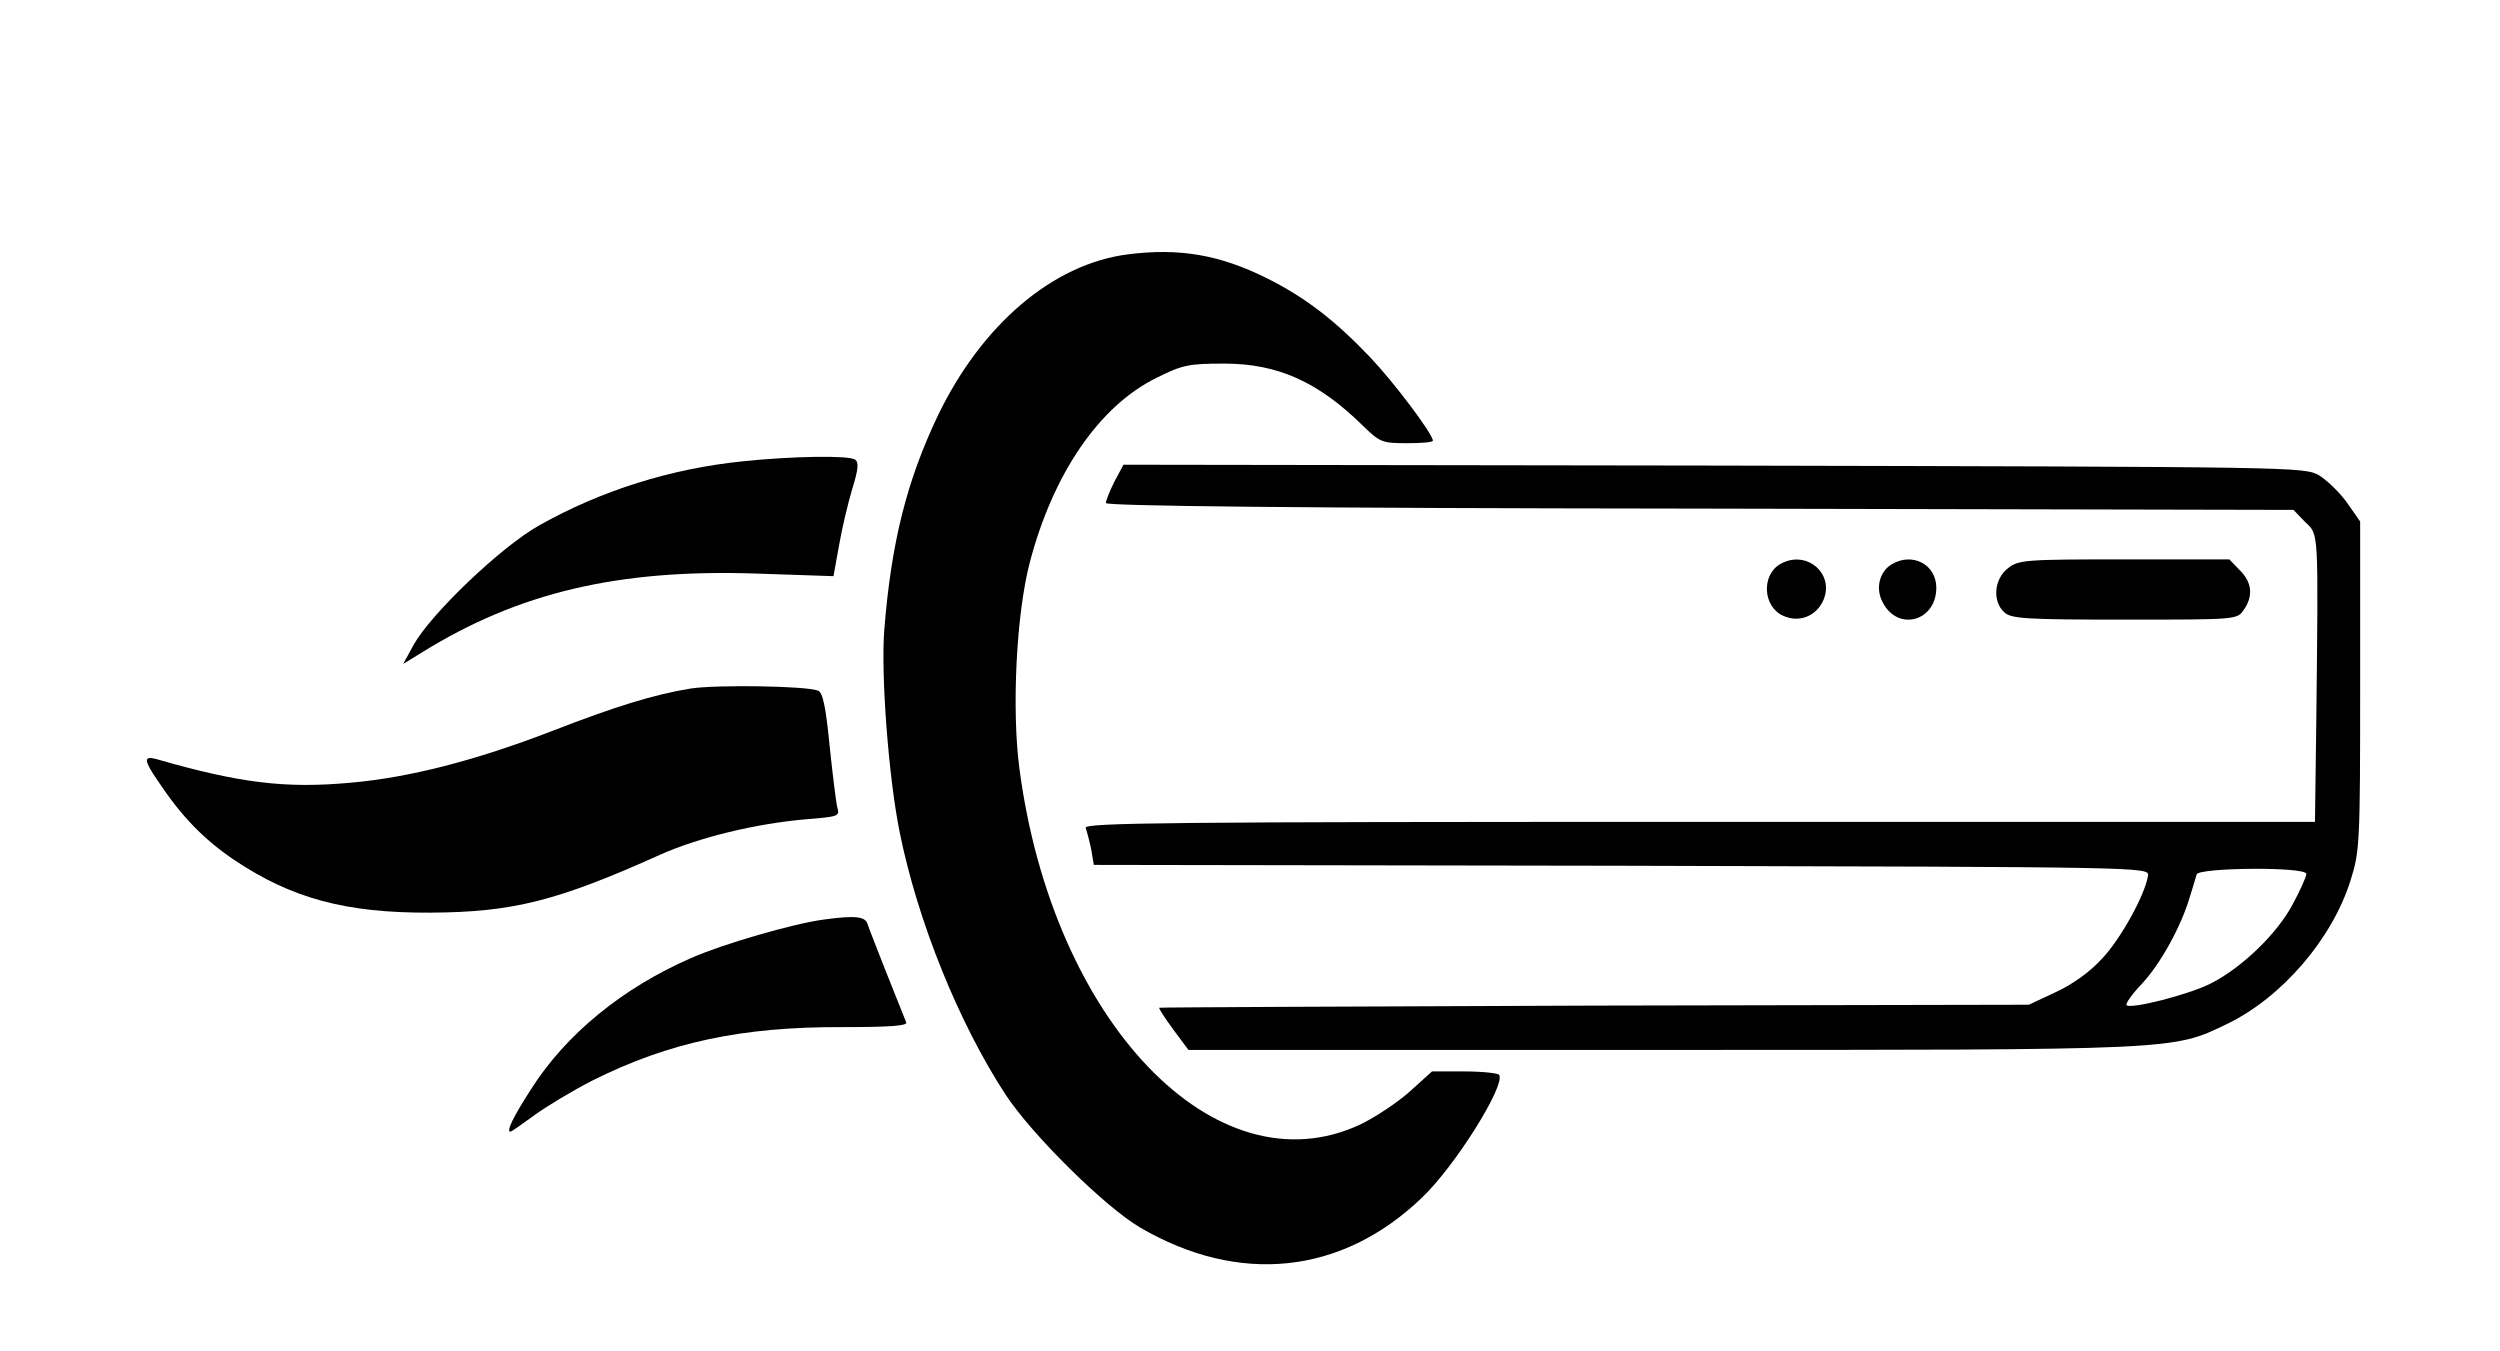
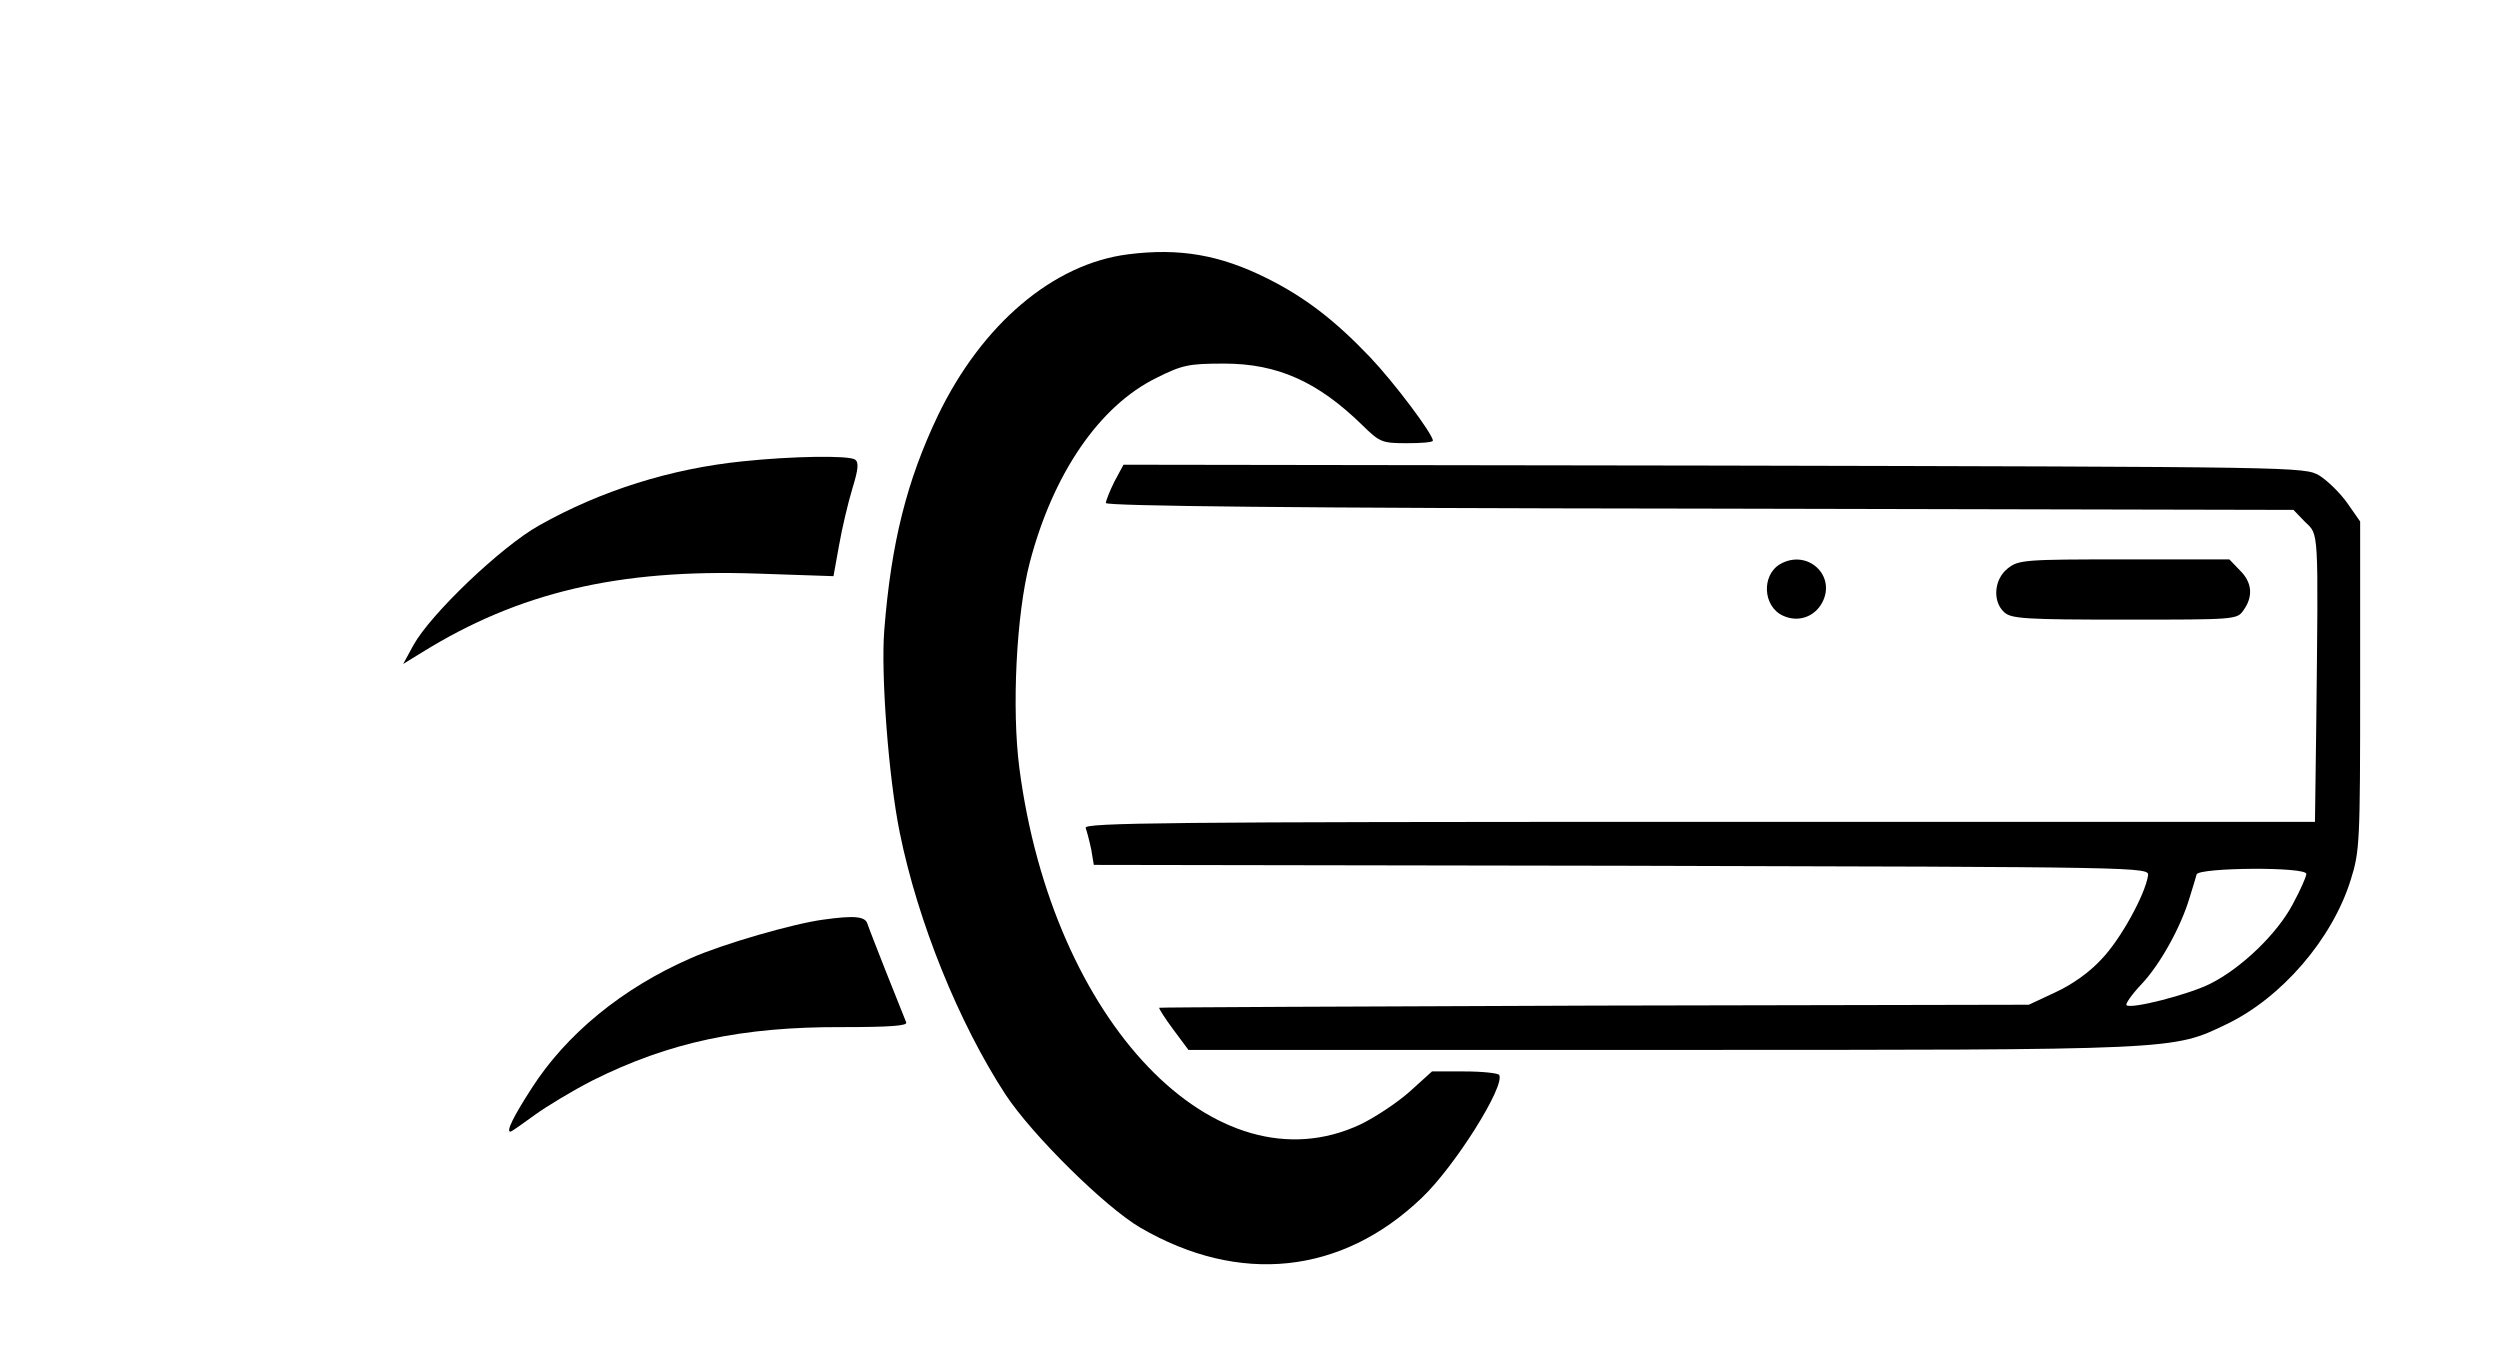
<svg xmlns="http://www.w3.org/2000/svg" data-bbox="34.134 58.566 514.366 235.249" viewBox="0 0 581 314" height="418.667" width="774.667" data-type="shape">
  <g>
    <path d="M262.2 59.1c-17.5 2.2-34 16.3-44.2 37.4-7.3 15.3-10.9 29.7-12.5 50-.8 10.3 1 34.2 3.6 47 4.2 20.7 13.7 44.2 24.6 60.9 6.2 9.4 23.1 26.1 31.3 30.9 23 13.4 46.8 10.9 65.4-6.9 7.7-7.3 19.5-26.1 18-28.6-.3-.4-3.9-.8-8.1-.8h-7.5l-5.2 4.7c-2.8 2.5-7.9 5.9-11.4 7.6-33.6 15.8-71.6-23.8-79.3-82.8-1.8-13.8-.7-35.8 2.4-47.7 5.4-20.7 16.2-36.5 29.5-43 6-3 7.5-3.3 15.7-3.3 12.4 0 21.8 4.2 32.2 14.4 4 3.9 4.5 4.1 10.3 4.1 3.3 0 6-.2 6-.6 0-1.5-8.9-13.4-14.6-19.4-8.2-8.6-15.1-13.9-23.9-18.3-11-5.5-20.4-7.1-32.3-5.6" />
    <path d="M172.7 107.2c-16.8 1.7-33 6.8-47.4 14.9-8.9 5-25.2 20.6-29.2 27.8l-2.4 4.4 4.4-2.7c22.4-13.9 45.6-19.4 77.8-18.3l17.8.6 1.3-7.2c.7-4 2.1-9.9 3.1-13.2 1.4-4.5 1.5-6.1.6-6.7-1.5-1-14.6-.8-26 .4" />
    <path d="M259 111.9c-1.1 2.2-2 4.5-2 5 0 .7 44.2 1.2 138 1.3l138 .3 2.7 2.8c3.2 3.1 3.1.9 2.6 46.9L538 191H394.9c-123.6 0-143 .2-142.6 1.4.3.8.9 3.1 1.3 5l.6 3.6 122.7.2c122 .3 122.6.3 122.3 2.3-.7 4.5-6.4 14.8-10.7 19.3-2.8 3.1-6.9 6-10.8 7.8l-6.2 2.9-100.9.2c-55.5.2-101 .4-101.2.5-.1.2 1.3 2.4 3.3 5.1l3.5 4.7H386c120.6 0 118.8.1 131.5-6s24.5-19.7 28.8-33.5c2.1-6.7 2.2-8.5 2.2-45.2v-38.1l-3-4.3c-1.7-2.4-4.6-5.2-6.5-6.4-3.5-2-4.5-2-140.7-2.3l-137.2-.2zm277 91.2c0 .6-1.4 3.8-3.2 7.1-3.6 6.8-11.9 14.8-19.1 18.4-4.9 2.5-18.5 6-19.5 5-.3-.3 1.3-2.6 3.6-5 4.3-4.6 9.1-13.3 11.1-20.1.7-2.2 1.4-4.6 1.6-5.3.6-1.6 25.5-1.8 25.5-.1" />
    <path d="M413.7 131.1c-4.4 2.6-4 9.9.7 12 3.5 1.6 7.3.3 9.1-3.1 3.3-6.3-3.5-12.5-9.8-8.9" />
-     <path d="M439.7 131.1c-2.9 1.7-3.9 5.6-2.2 8.8 3.5 7 12.5 4.5 12.5-3.3 0-5.4-5.5-8.3-10.3-5.5" />
    <path d="M466.6 132.1c-3.2 2.5-3.6 7.7-.8 10.2 1.6 1.5 5.1 1.7 28 1.7 25.8 0 26.1 0 27.6-2.2 2.3-3.2 2-6.5-.9-9.3l-2.4-2.5h-24.4c-23.2 0-24.6.1-27.1 2.1" />
-     <path d="M160.6 160c-8.6 1.4-17.4 4.1-32.6 10-17.4 6.7-32.8 10.7-46.5 11.9-15.1 1.4-25.8.1-45.2-5.5-3-.8-2.9.3.4 5.1 5.5 8.3 10.7 13.6 17.8 18.4 13.3 8.9 25.9 12.3 45.5 12.2 19.2-.1 29.5-2.7 53.5-13.5 9-4 22.2-7.2 33.8-8.2 7.5-.6 7.9-.7 7.3-2.7-.3-1.2-1.1-7.7-1.8-14.4-.9-9.2-1.6-12.4-2.7-12.8-2.8-1.1-23.5-1.4-29.5-.5" />
    <path d="M191.5 213.7c-7 .9-23.6 5.7-31 9-15.8 6.9-28.9 17.6-37 30.3-4.2 6.5-5.9 10-4.9 10 .3 0 2.8-1.8 5.7-3.9s8.9-5.7 13.4-8c17.8-8.9 34.7-12.5 58.1-12.4 10.9 0 15.2-.3 14.8-1.1-1.2-2.9-8.5-21.3-9-22.9-.5-1.7-2.9-2-10.1-1" />
  </g>
</svg>